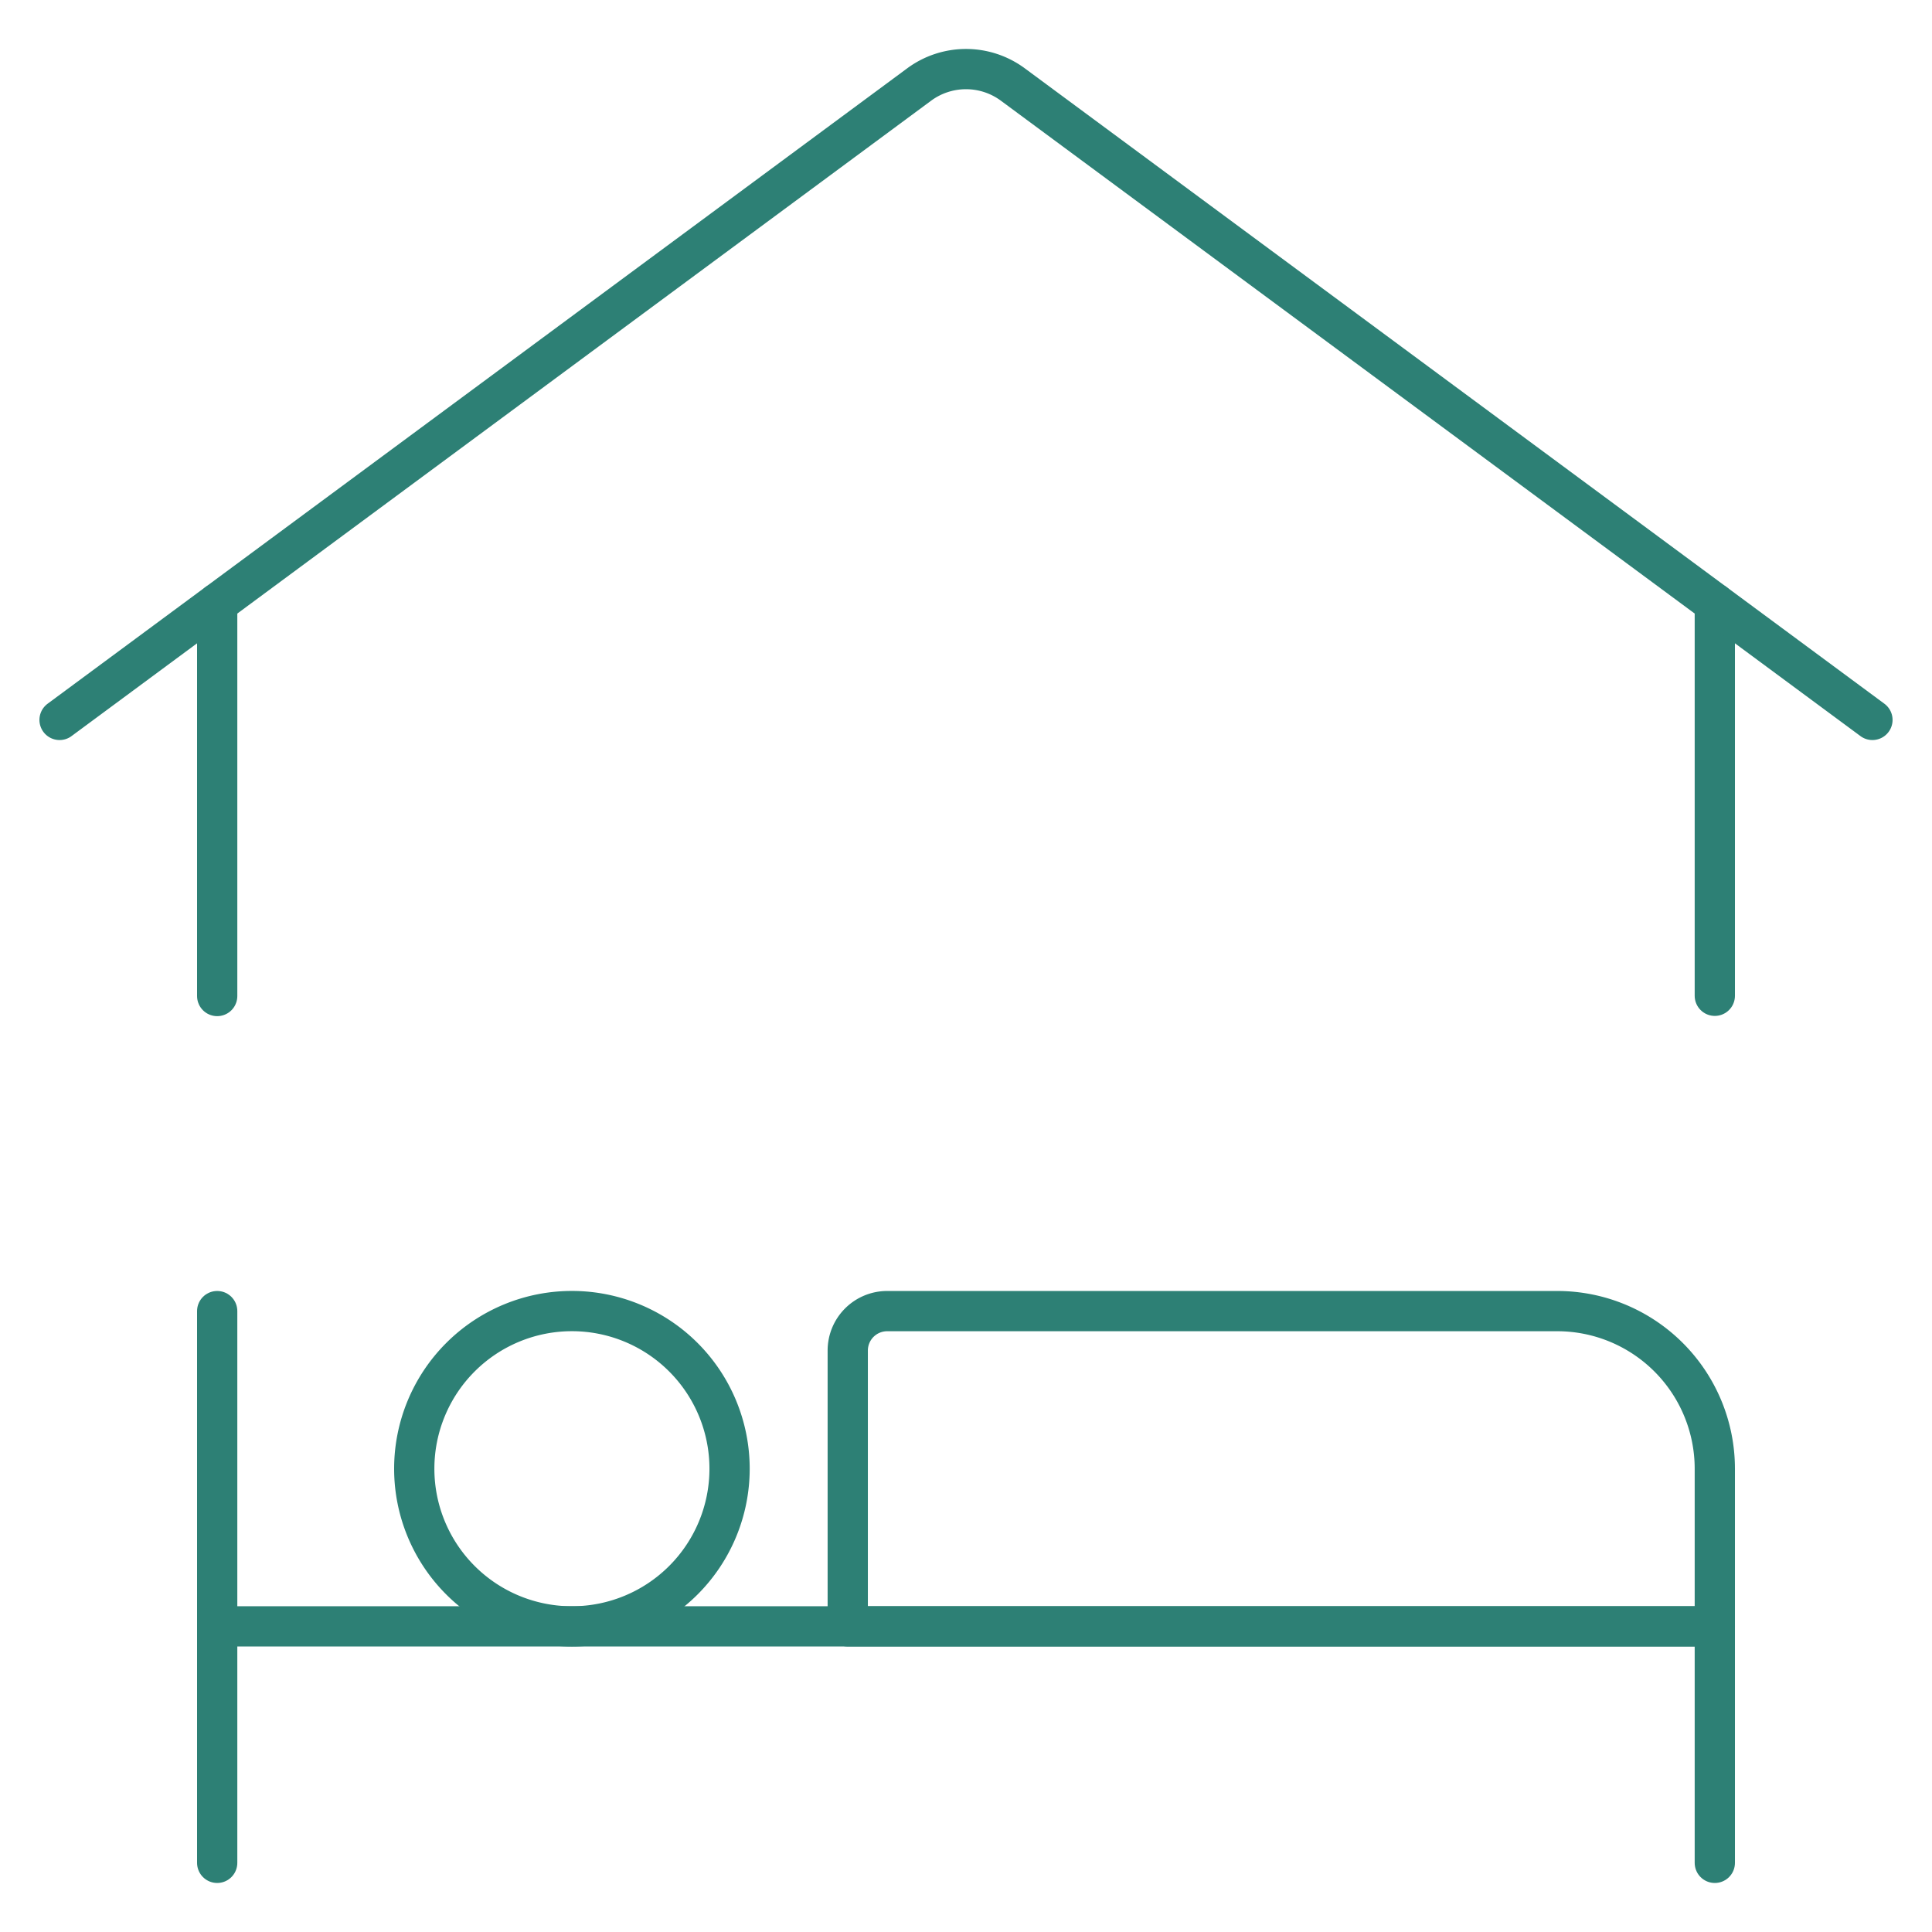
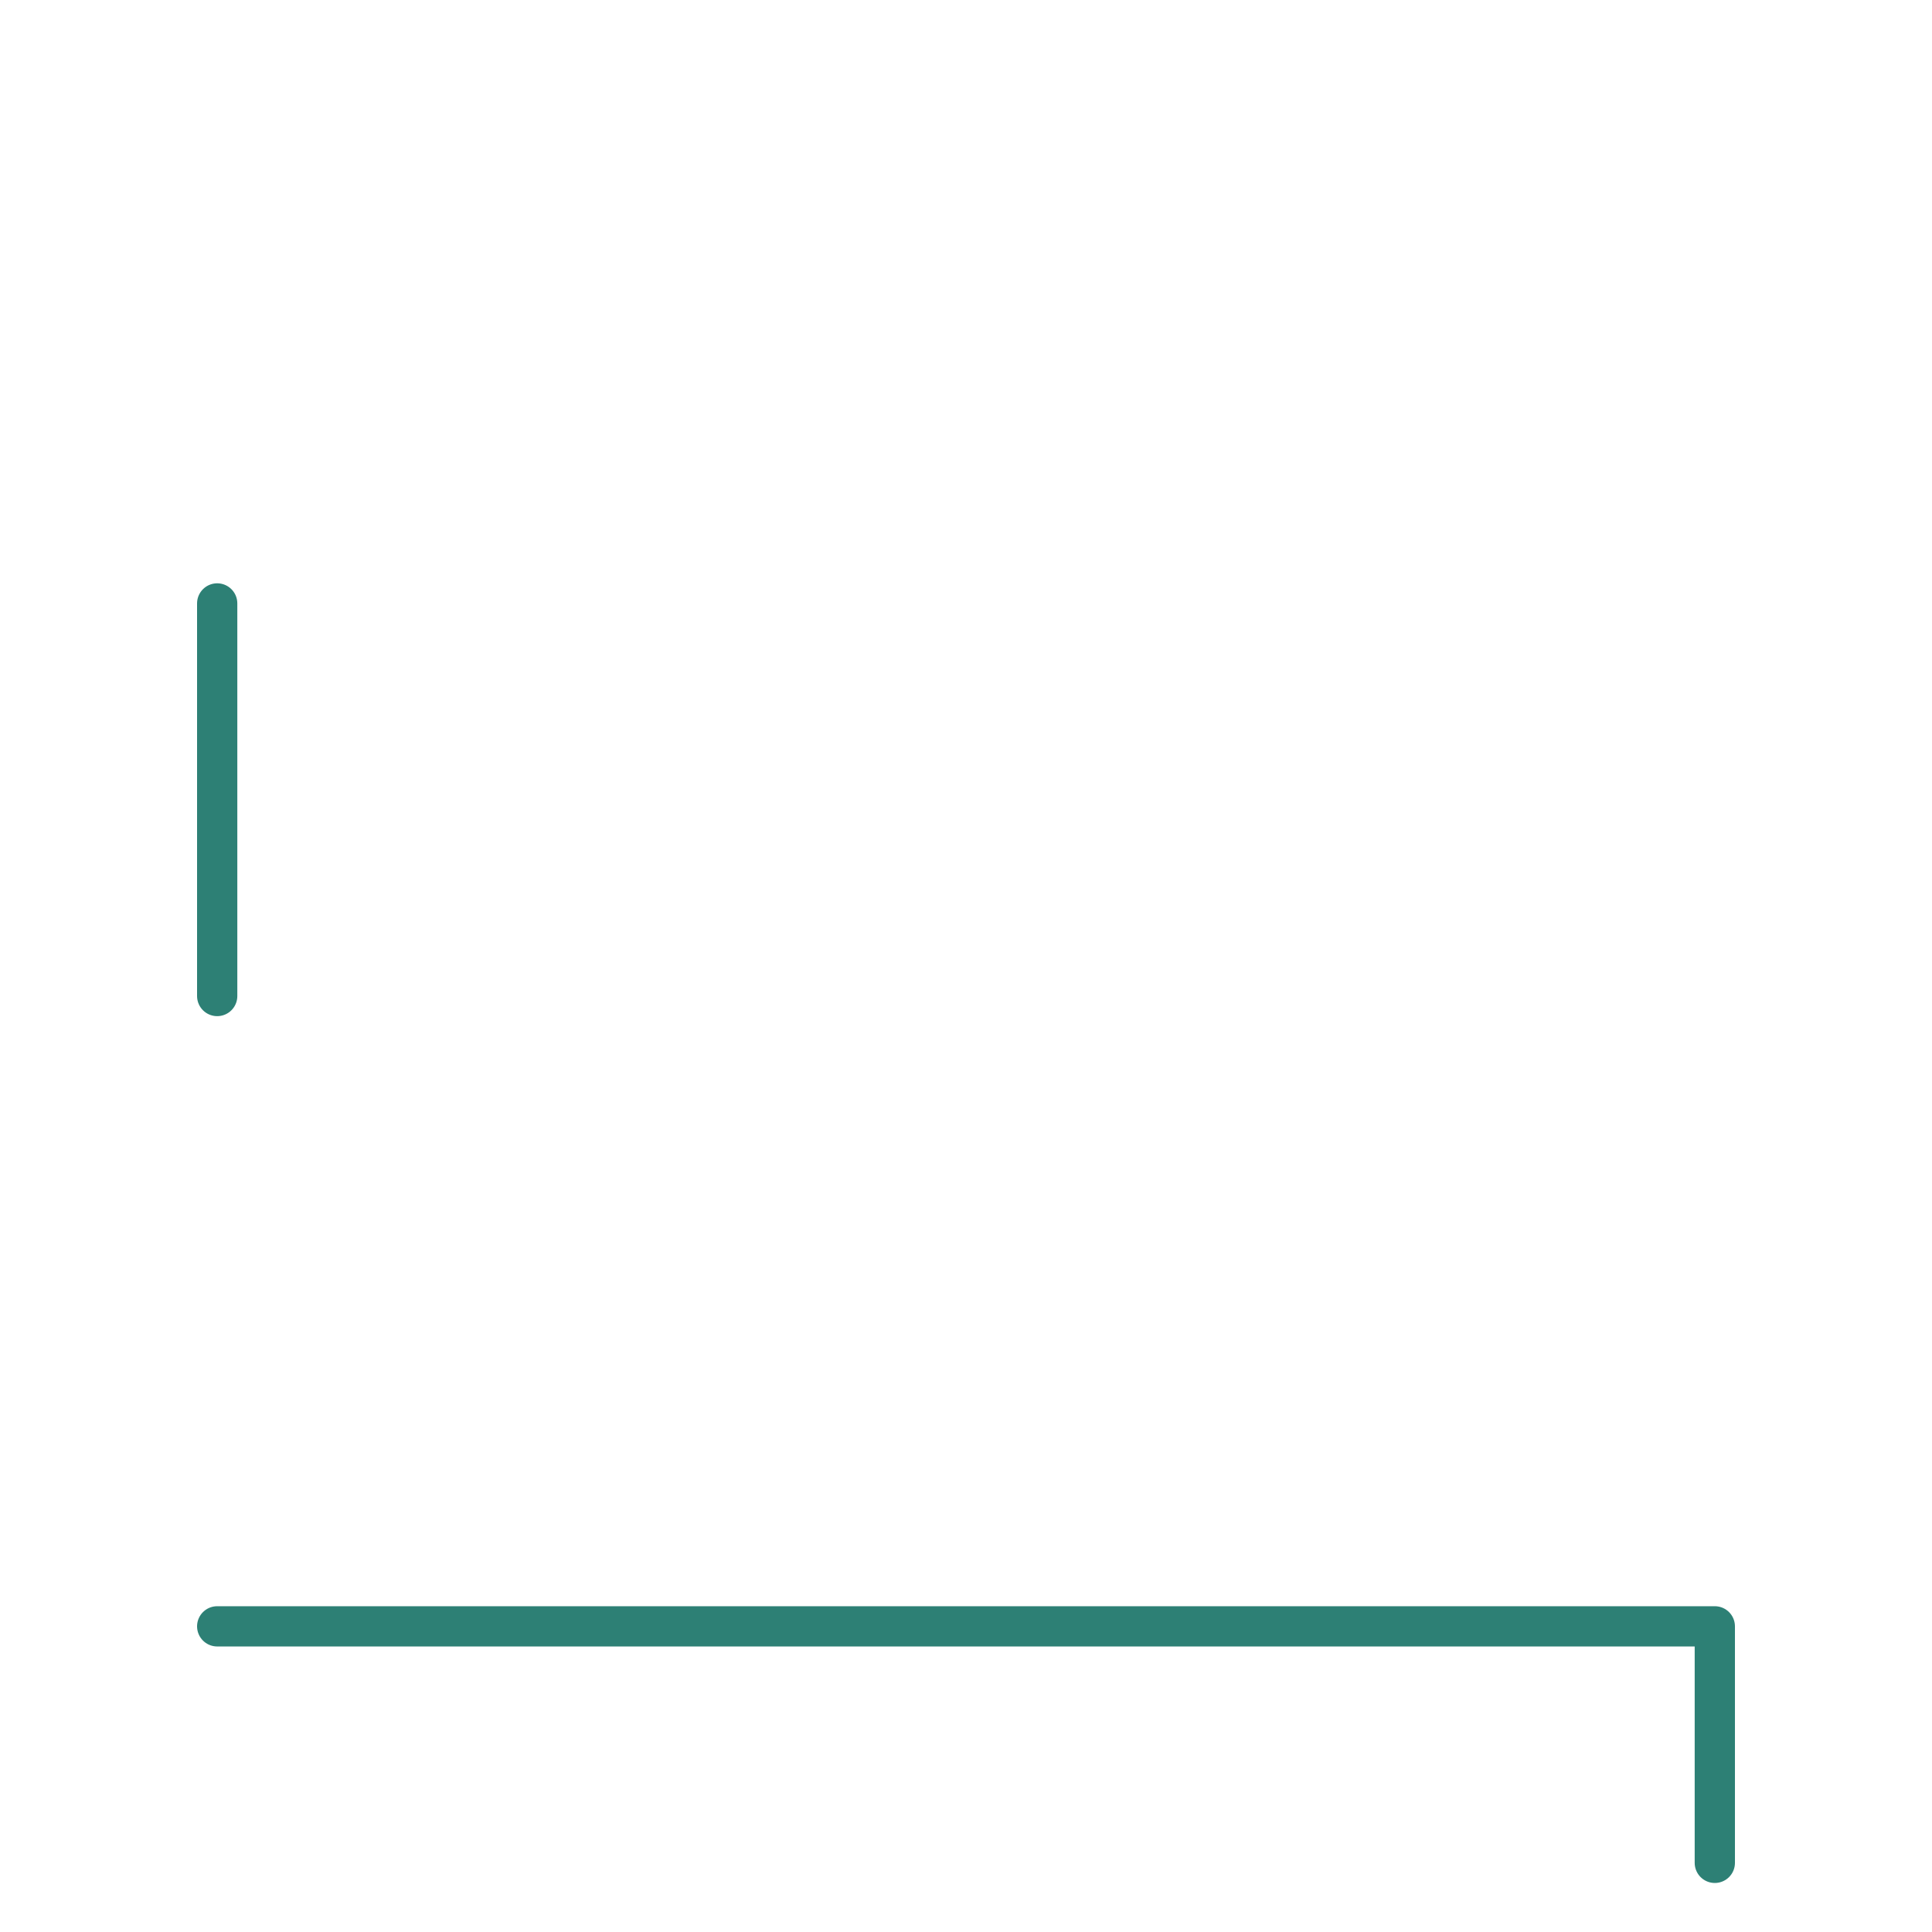
<svg xmlns="http://www.w3.org/2000/svg" viewBox="-0.25 -0.25 24 24">
-   <path d="M10.281 19.953h10.771v-1.958a1.958 1.958 0 0 0 -1.958 -1.958H10.771a0.49 0.49 0 0 0 -0.49 0.49Z" fill="none" stroke="#2d8075" stroke-linecap="round" stroke-linejoin="round" stroke-width="0.5" />
-   <path d="M4.896 17.995a1.958 1.958 0 1 0 3.917 0 1.958 1.958 0 1 0 -3.917 0Z" fill="none" stroke="#2d8075" stroke-linecap="round" stroke-linejoin="round" stroke-width="0.5" />
-   <path d="m21.052 12.12 0 -4.874" fill="none" stroke="#2d8075" stroke-linecap="round" stroke-linejoin="round" stroke-width="0.5" />
  <path d="m2.448 7.246 0 4.877" fill="none" stroke="#2d8075" stroke-linecap="round" stroke-linejoin="round" stroke-width="0.5" />
-   <path d="M23.01 8.693 12.332 0.8a0.979 0.979 0 0 0 -1.164 0L0.49 8.693" fill="none" stroke="#2d8075" stroke-linecap="round" stroke-linejoin="round" stroke-width="0.5" />
-   <path d="m2.448 16.037 0 6.854" fill="none" stroke="#2d8075" stroke-linecap="round" stroke-linejoin="round" stroke-width="0.5" />
  <path d="m2.448 19.953 18.604 0 0 2.938" fill="none" stroke="#2d8075" stroke-linecap="round" stroke-linejoin="round" stroke-width="0.5" />
</svg>